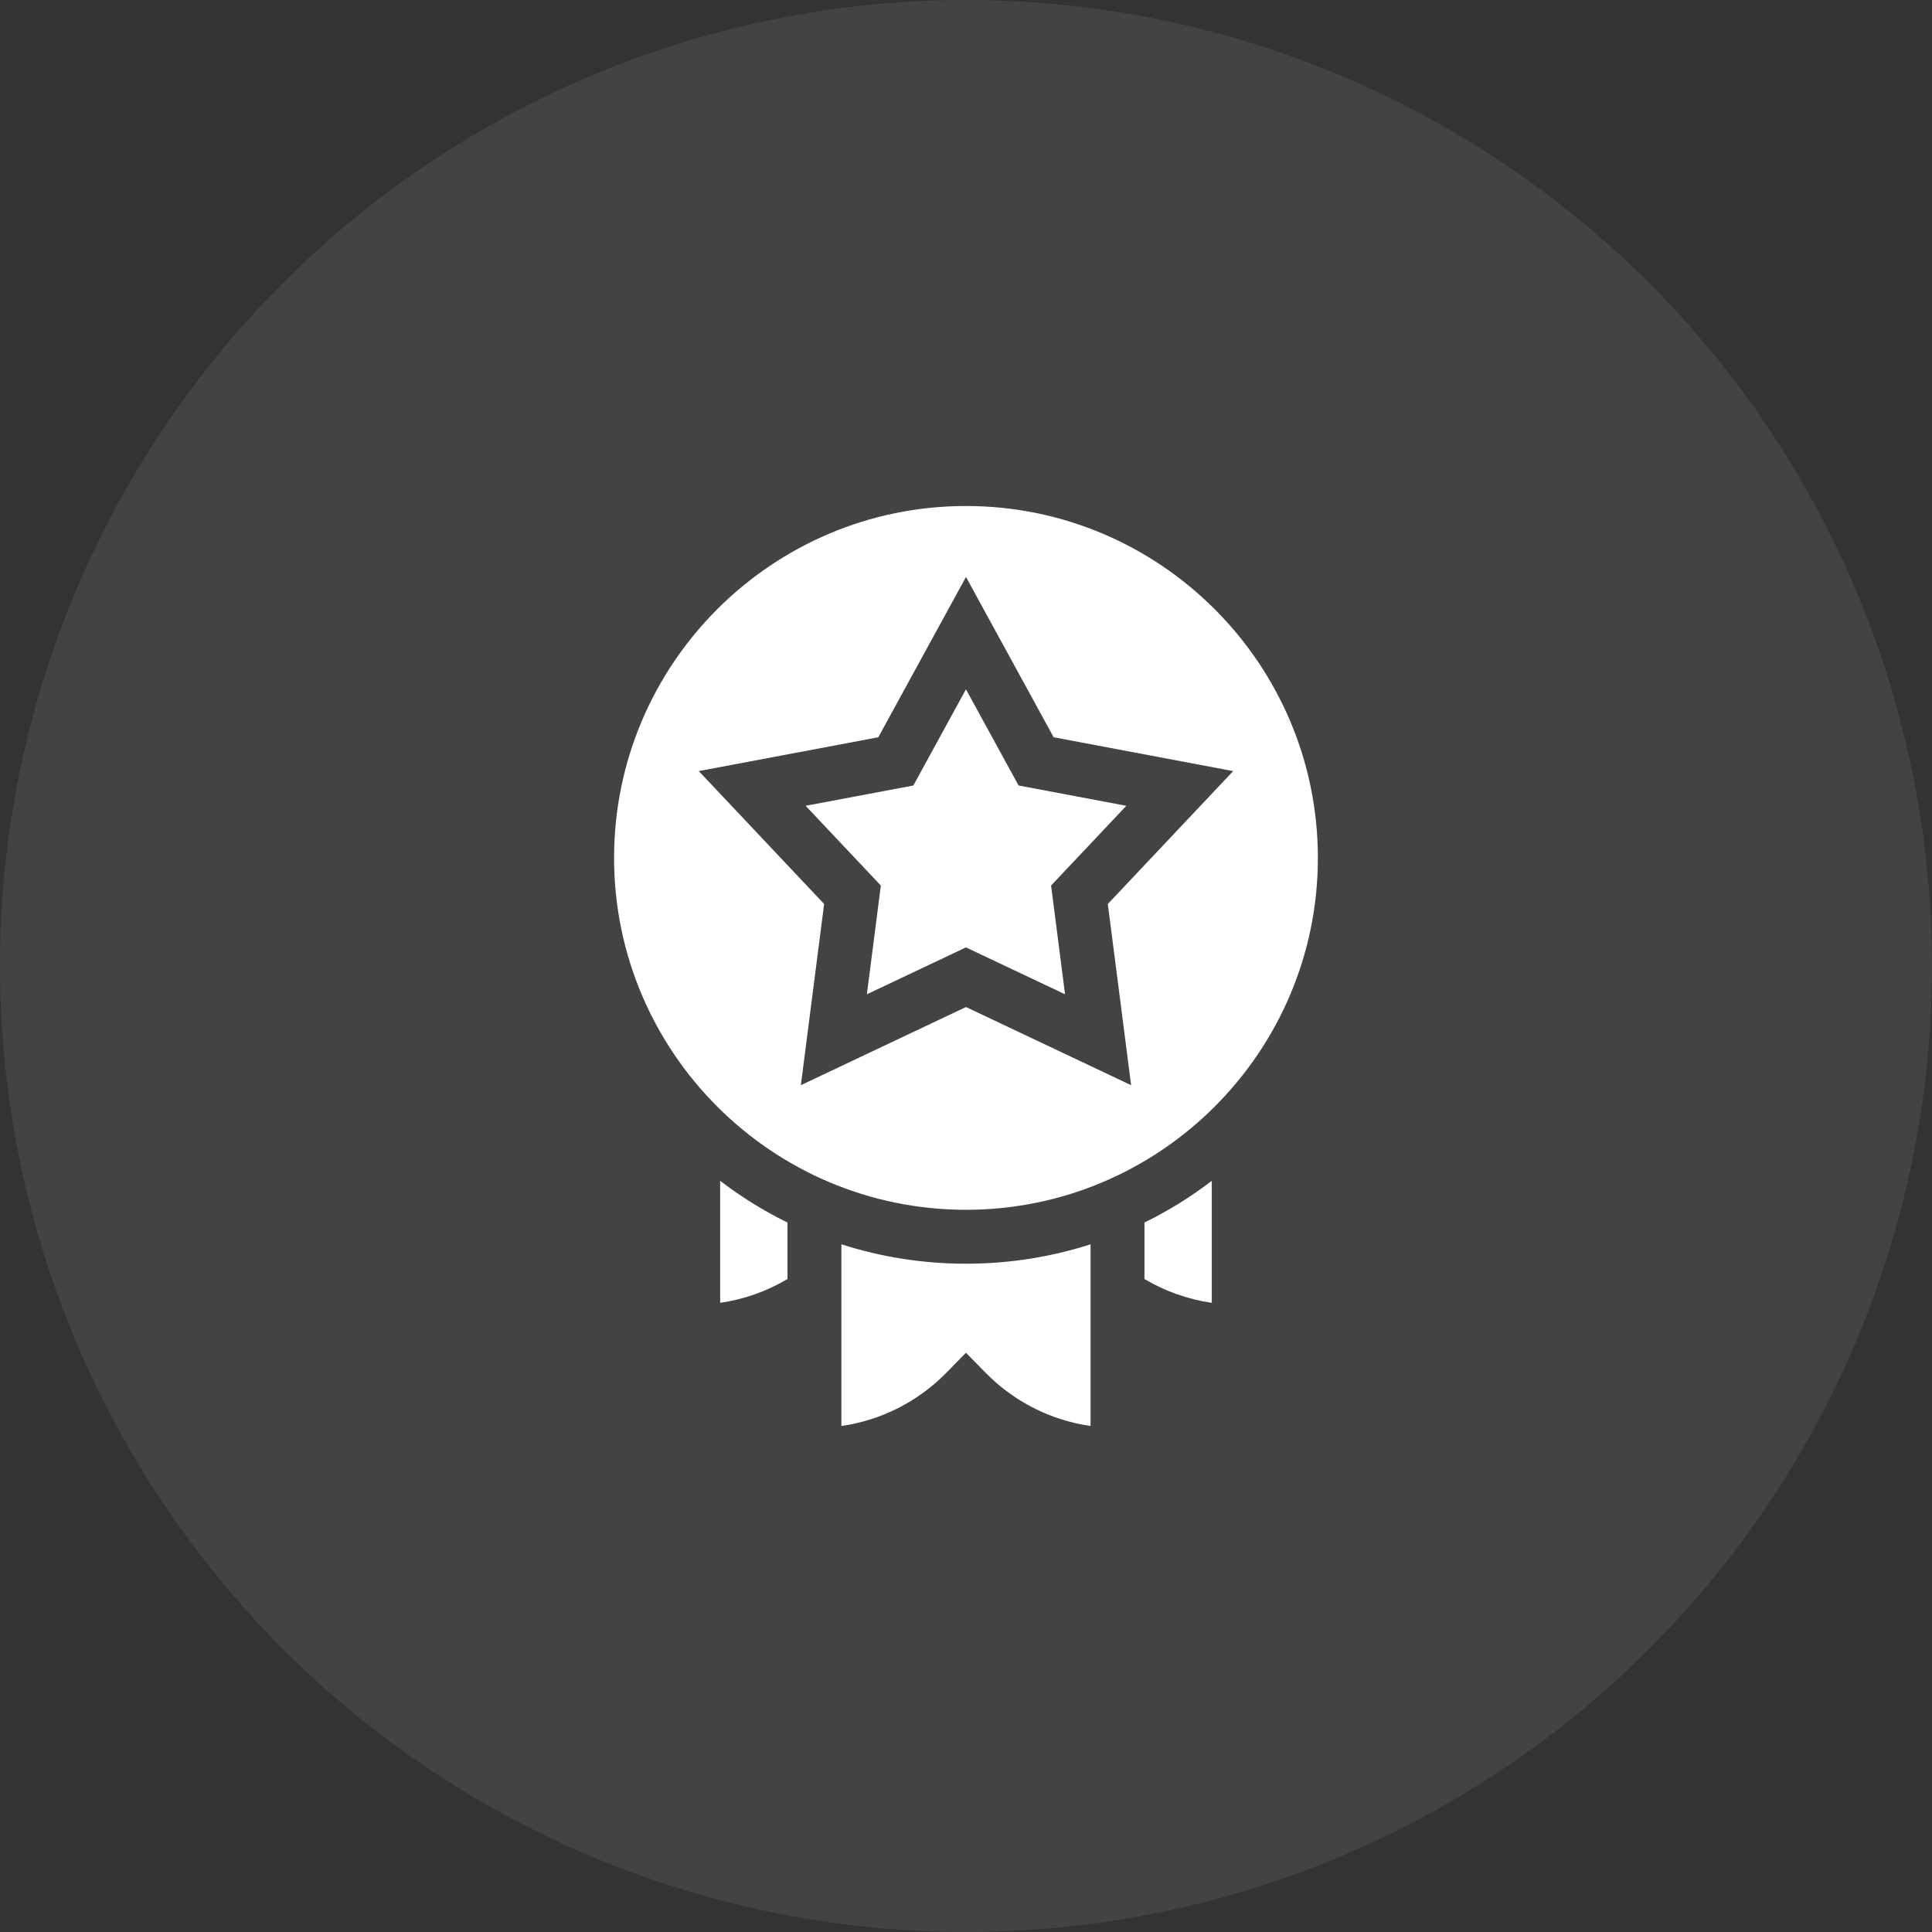
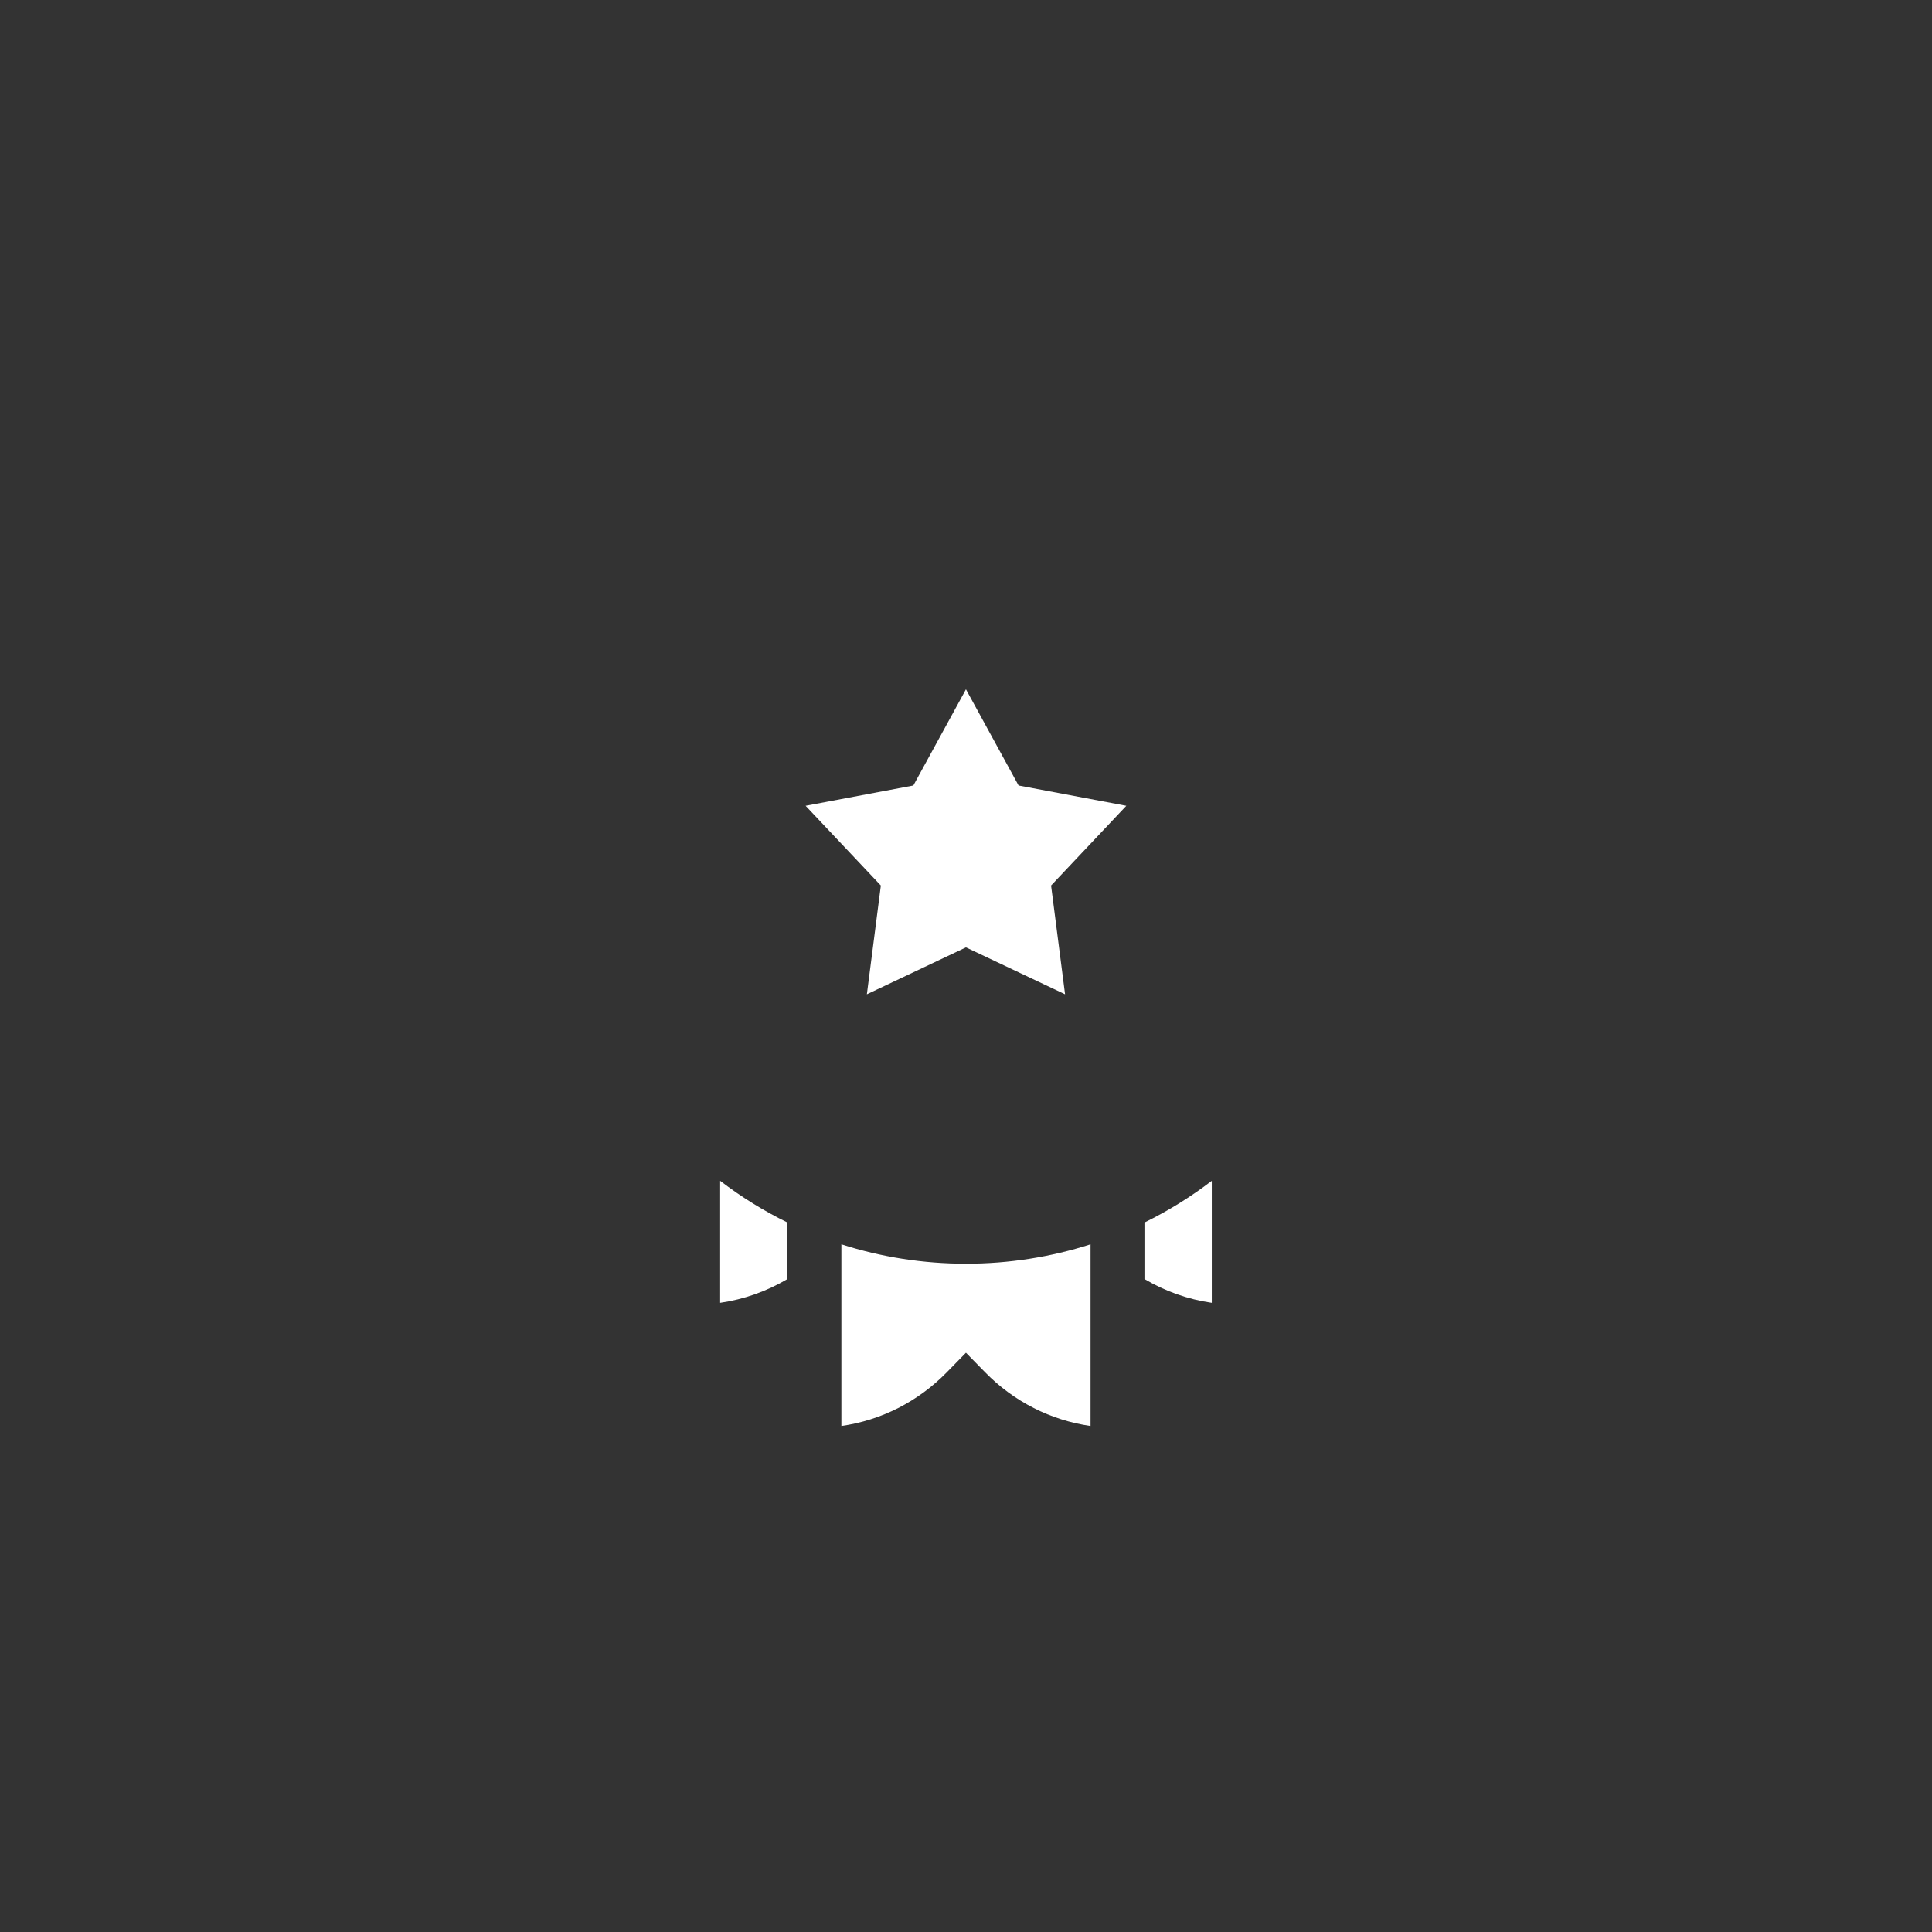
<svg xmlns="http://www.w3.org/2000/svg" width="84" height="84" viewBox="0 0 84 84" fill="none">
  <rect x="0" y="0" width="84" height="84" fill="#333333" stroke="none" />
-   <circle cx="42" cy="42" r="42" fill="white" fill-opacity="0.08" />
-   <path d="M41.999 22C33.563 22 26.699 28.864 26.699 37.3C26.699 45.736 33.563 52.6 41.999 52.6C50.436 52.6 57.299 45.736 57.299 37.3C57.299 28.864 50.436 22 41.999 22ZM49.179 47.182L41.999 43.784L34.82 47.182L35.832 39.304L30.382 33.526L38.188 32.054L41.999 25.085L45.81 32.054L53.616 33.526L48.166 39.304L49.179 47.182Z" fill="white" />
  <path d="M44.286 34.152L41.998 29.97L39.711 34.152L35.027 35.035L38.298 38.502L37.69 43.23L41.998 41.191L46.307 43.23L45.699 38.502L48.97 35.035L44.286 34.152ZM31.311 56.645C32.345 56.495 33.339 56.143 34.238 55.61V53.154C33.205 52.647 32.224 52.04 31.311 51.34V56.645ZM49.759 55.61C50.658 56.143 51.652 56.495 52.686 56.645V51.34C51.772 52.04 50.792 52.647 49.759 53.154V55.61ZM36.582 54.1V62C38.317 61.749 39.912 60.944 41.162 59.669L41.998 58.815L42.835 59.669C44.085 60.944 45.68 61.749 47.415 62V54.1C45.688 54.655 43.865 54.944 41.998 54.944C40.132 54.944 38.309 54.655 36.582 54.1Z" fill="white" />
</svg>